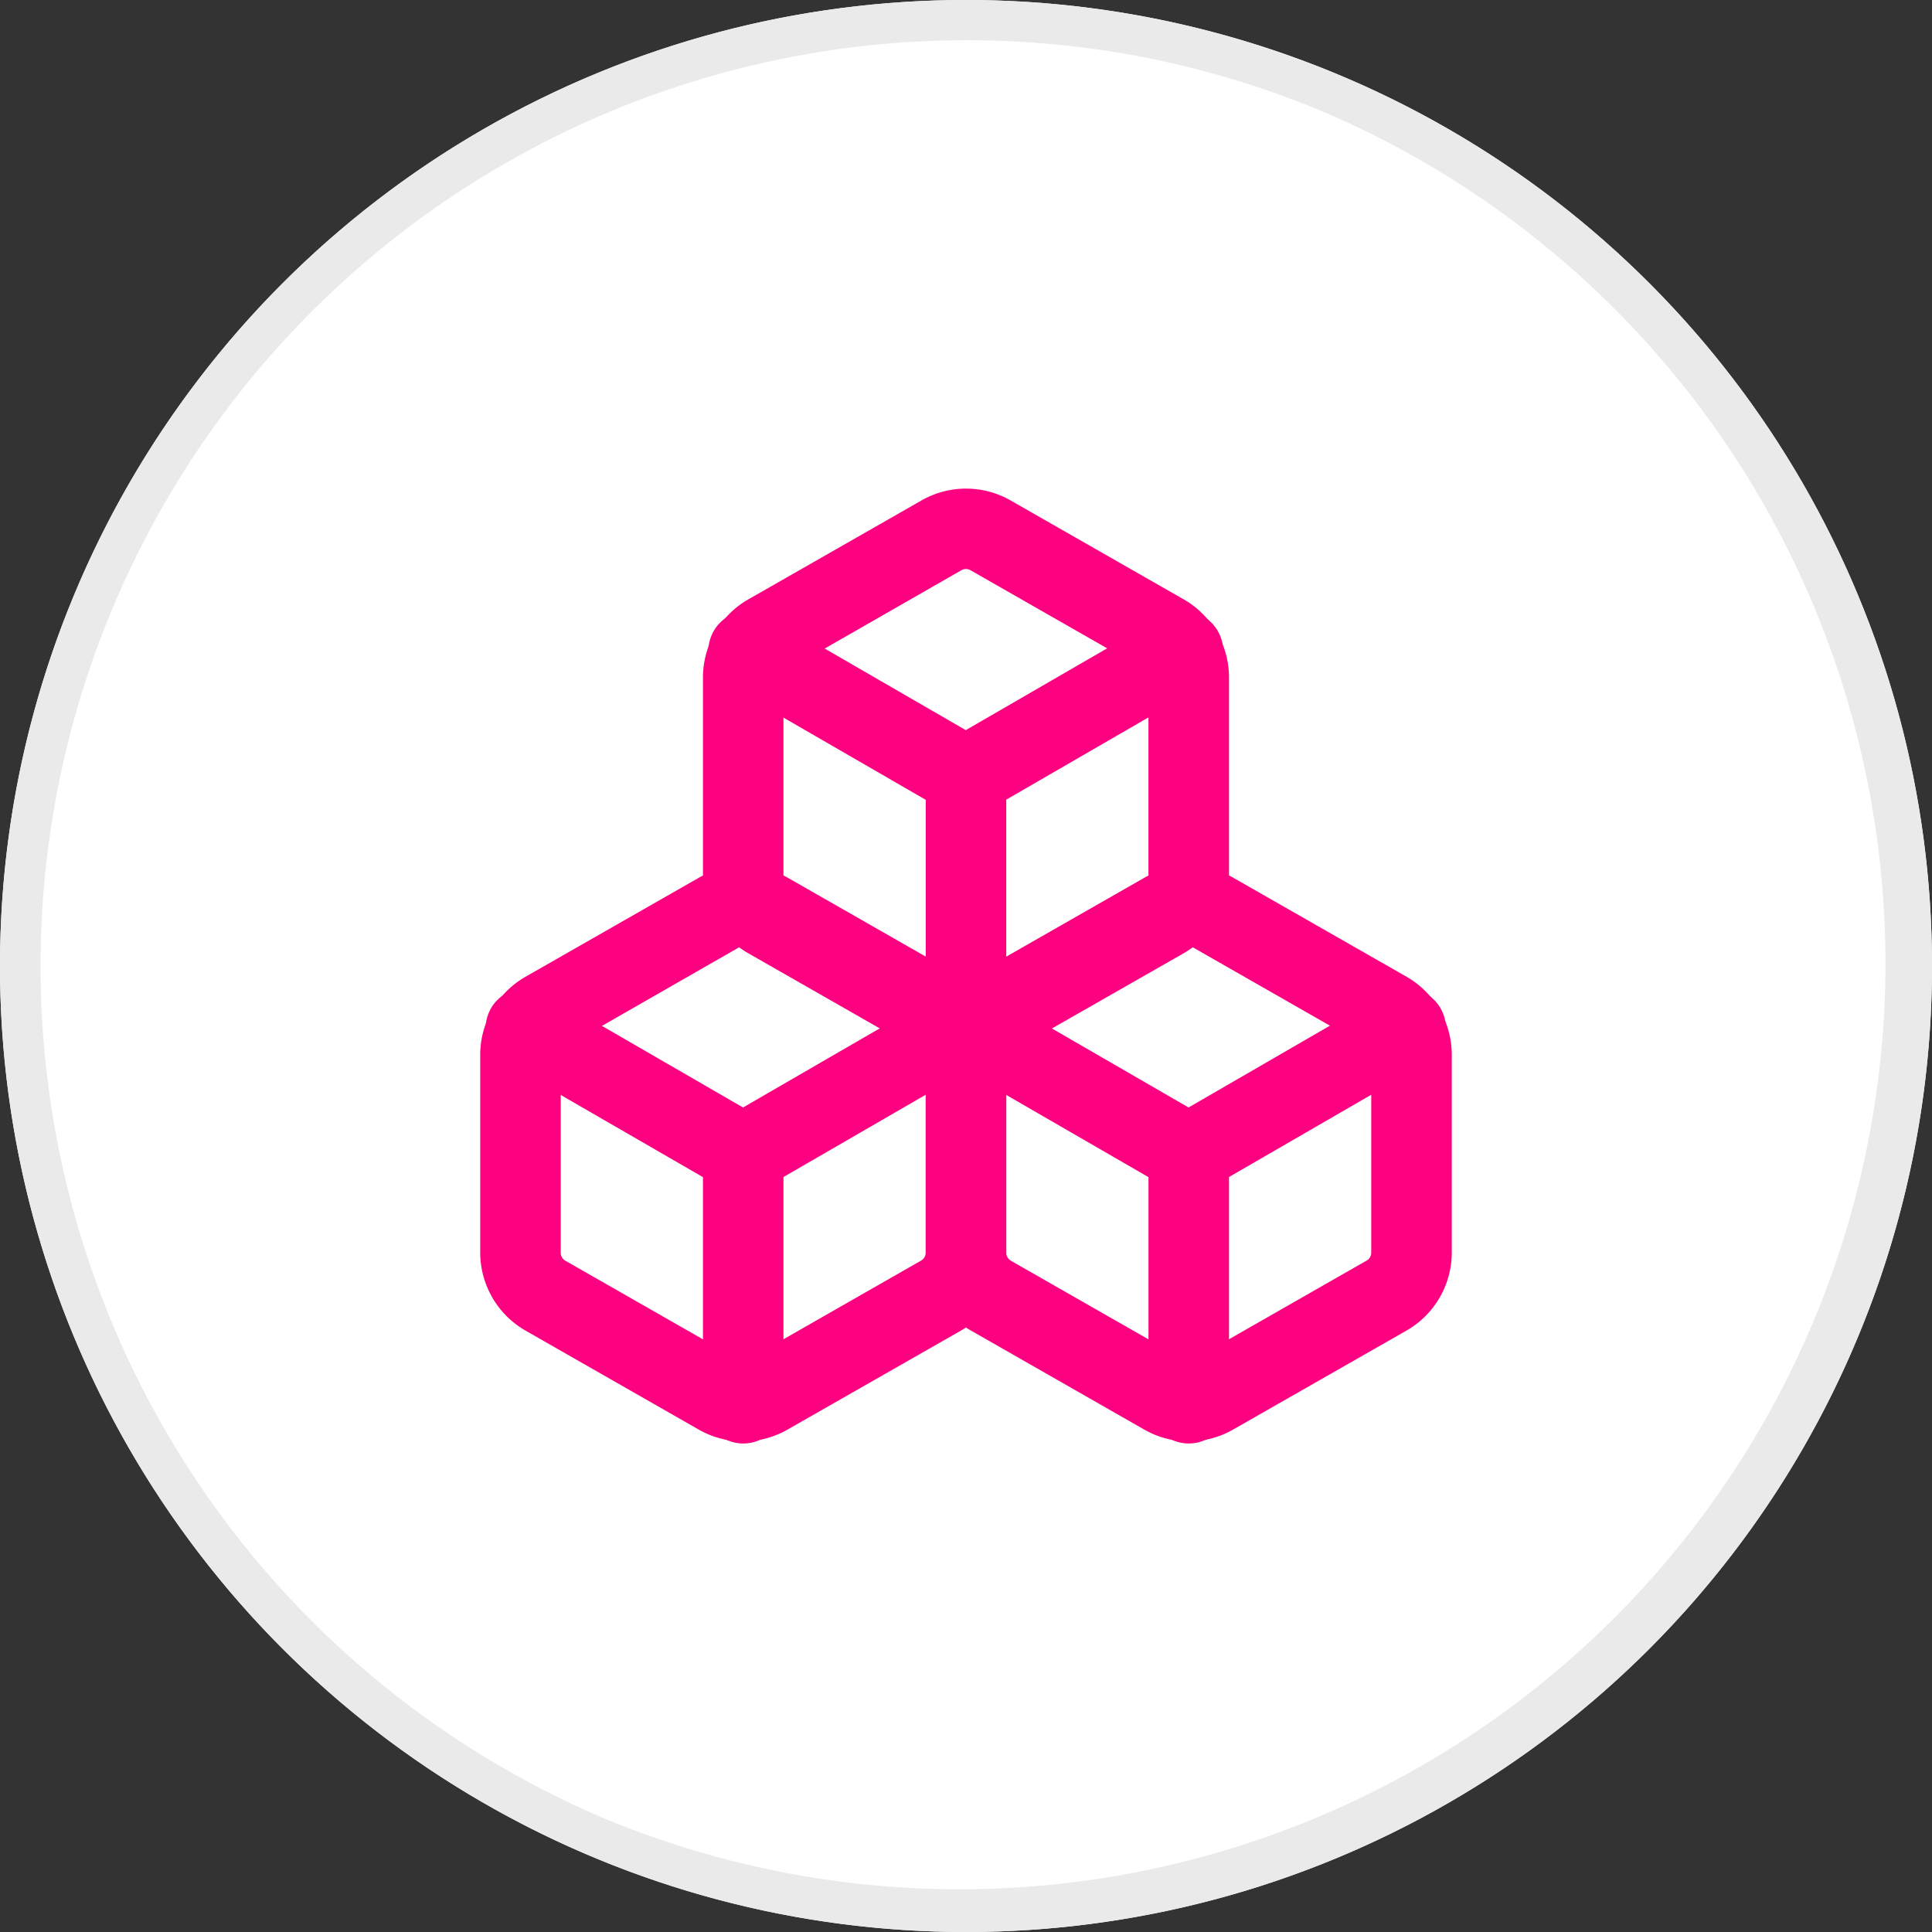
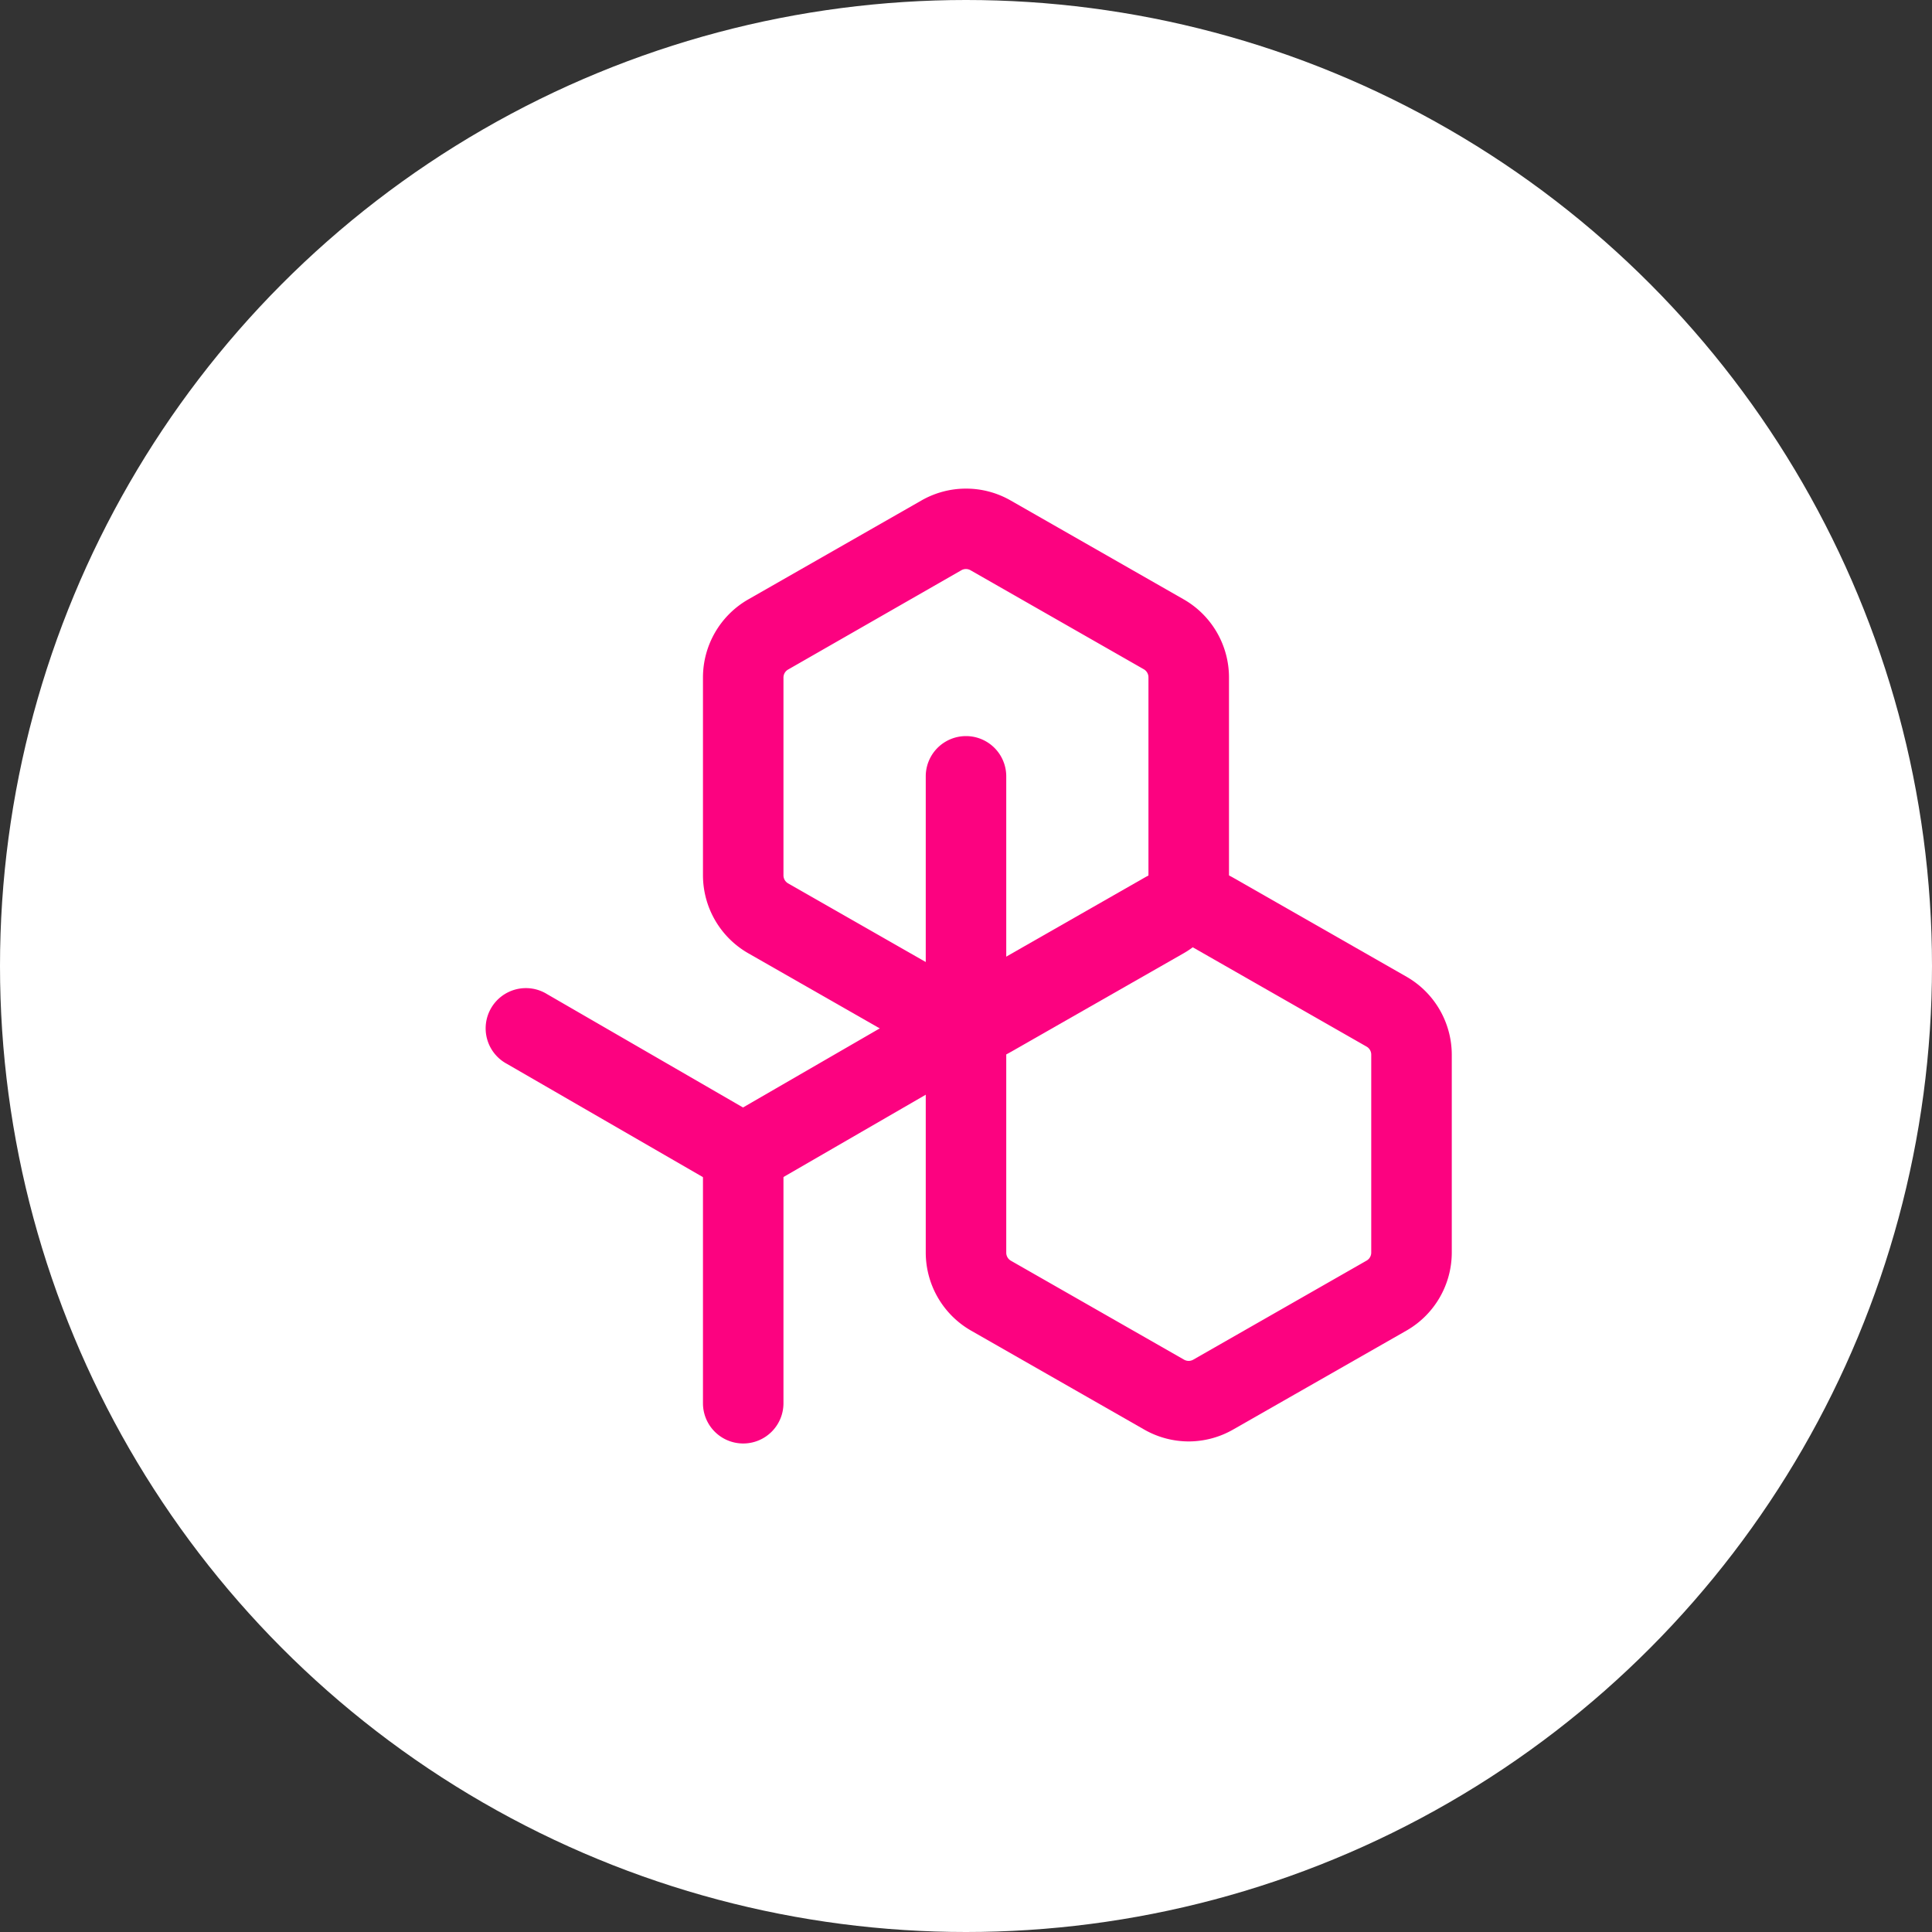
<svg xmlns="http://www.w3.org/2000/svg" width="48" height="48" viewBox="0 0 48 48">
  <rect x="0" y="0" width="48" height="48" fill="#333333" stroke="none" />
  <g transform="translate(-764 -3450.266)">
    <circle cx="24" cy="24" r="24" transform="translate(764 3450.266)" fill="#fff" />
-     <path d="M24,1a23.006,23.006,0,0,0-8.952,44.193,23.006,23.006,0,0,0,17.9-42.386A22.855,22.855,0,0,0,24,1m0-1A24,24,0,1,1,0,24,24,24,0,0,1,24,0Z" transform="translate(764 3450.266)" fill="#eaeaea" />
    <g transform="translate(0 69)">
      <g transform="translate(776.931 3403.781)">
-         <path d="M10.034,16.3A2.233,2.233,0,0,1,8.919,16l-4.3-2.457A2.238,2.238,0,0,1,3.5,11.611V6.691a2.237,2.237,0,0,1,1.115-1.93L8.923,2.3a2.23,2.23,0,0,1,2.226,0l4.3,2.457A2.238,2.238,0,0,1,16.569,6.69v4.92a2.237,2.237,0,0,1-1.115,1.93L11.145,16A2.229,2.229,0,0,1,10.034,16.3Zm0-12.3a.23.23,0,0,0-.115.031L5.611,6.5a.229.229,0,0,0-.111.2V11.61a.23.23,0,0,0,.115.2l4.3,2.457a.23.23,0,0,0,.234,0l4.308-2.462a.229.229,0,0,0,.111-.2V6.691a.23.23,0,0,0-.115-.2l-4.3-2.457A.235.235,0,0,0,10.034,4Z" transform="translate(-4.5 -3.003)" fill="#fc0280" />
        <path d="M10.273,14.545a1,1,0,0,1-.5-.134L4.4,11.306a1,1,0,1,1,1-1.731l4.868,2.816,4.868-2.816a1,1,0,1,1,1,1.731l-5.368,3.105A1,1,0,0,1,10.273,14.545Z" transform="translate(-4.739 -7.391)" fill="#fc0280" />
        <path d="M18,25.2a1,1,0,0,1-1-1V18a1,1,0,0,1,2,0v6.2A1,1,0,0,1,18,25.2Z" transform="translate(-12.466 -11.852)" fill="#fc0280" />
      </g>
      <g transform="translate(788 3403.781)">
        <path d="M10.034,16.3A2.233,2.233,0,0,1,8.919,16l-4.3-2.457A2.238,2.238,0,0,1,3.5,11.611V6.691a2.237,2.237,0,0,1,1.115-1.93L8.923,2.3a2.23,2.23,0,0,1,2.226,0l4.3,2.457A2.238,2.238,0,0,1,16.569,6.69v4.92a2.237,2.237,0,0,1-1.115,1.93L11.145,16A2.229,2.229,0,0,1,10.034,16.3Zm0-12.3a.23.23,0,0,0-.115.031L5.611,6.5a.229.229,0,0,0-.111.2V11.61a.23.23,0,0,0,.115.2l4.3,2.457a.23.23,0,0,0,.234,0l4.308-2.462a.229.229,0,0,0,.111-.2V6.691a.23.23,0,0,0-.115-.2l-4.3-2.457A.235.235,0,0,0,10.034,4Z" transform="translate(-4.5 -3.003)" fill="#fc0280" />
-         <path d="M10.273,14.545a1,1,0,0,1-.5-.134L4.4,11.306a1,1,0,1,1,1-1.731l4.868,2.816,4.868-2.816a1,1,0,1,1,1,1.731l-5.368,3.105A1,1,0,0,1,10.273,14.545Z" transform="translate(-4.739 -7.391)" fill="#fc0280" />
-         <path d="M18,25.2a1,1,0,0,1-1-1V18a1,1,0,0,1,2,0v6.2A1,1,0,0,1,18,25.2Z" transform="translate(-12.466 -11.852)" fill="#fc0280" />
      </g>
      <g transform="translate(782.465 3394.406)">
        <path d="M10.034,16.3A2.233,2.233,0,0,1,8.919,16l-4.3-2.457A2.238,2.238,0,0,1,3.5,11.611V6.691a2.237,2.237,0,0,1,1.115-1.93L8.923,2.3a2.23,2.23,0,0,1,2.226,0l4.3,2.457A2.238,2.238,0,0,1,16.569,6.69v4.92a2.237,2.237,0,0,1-1.115,1.93L11.145,16A2.229,2.229,0,0,1,10.034,16.3Zm0-12.3a.23.23,0,0,0-.115.031L5.611,6.5a.229.229,0,0,0-.111.2V11.61a.23.23,0,0,0,.115.2l4.3,2.457a.23.23,0,0,0,.234,0l4.308-2.462a.229.229,0,0,0,.111-.2V6.691a.23.23,0,0,0-.115-.2l-4.3-2.457A.235.235,0,0,0,10.034,4Z" transform="translate(-4.5 -3.003)" fill="#fc0280" />
-         <path d="M10.273,14.545a1,1,0,0,1-.5-.134L4.4,11.306a1,1,0,1,1,1-1.731l4.868,2.816,4.868-2.816a1,1,0,1,1,1,1.731l-5.368,3.105A1,1,0,0,1,10.273,14.545Z" transform="translate(-4.739 -7.391)" fill="#fc0280" />
        <path d="M18,25.2a1,1,0,0,1-1-1V18a1,1,0,0,1,2,0v6.2A1,1,0,0,1,18,25.2Z" transform="translate(-12.465 -11.852)" fill="#fc0280" />
      </g>
    </g>
  </g>
</svg>